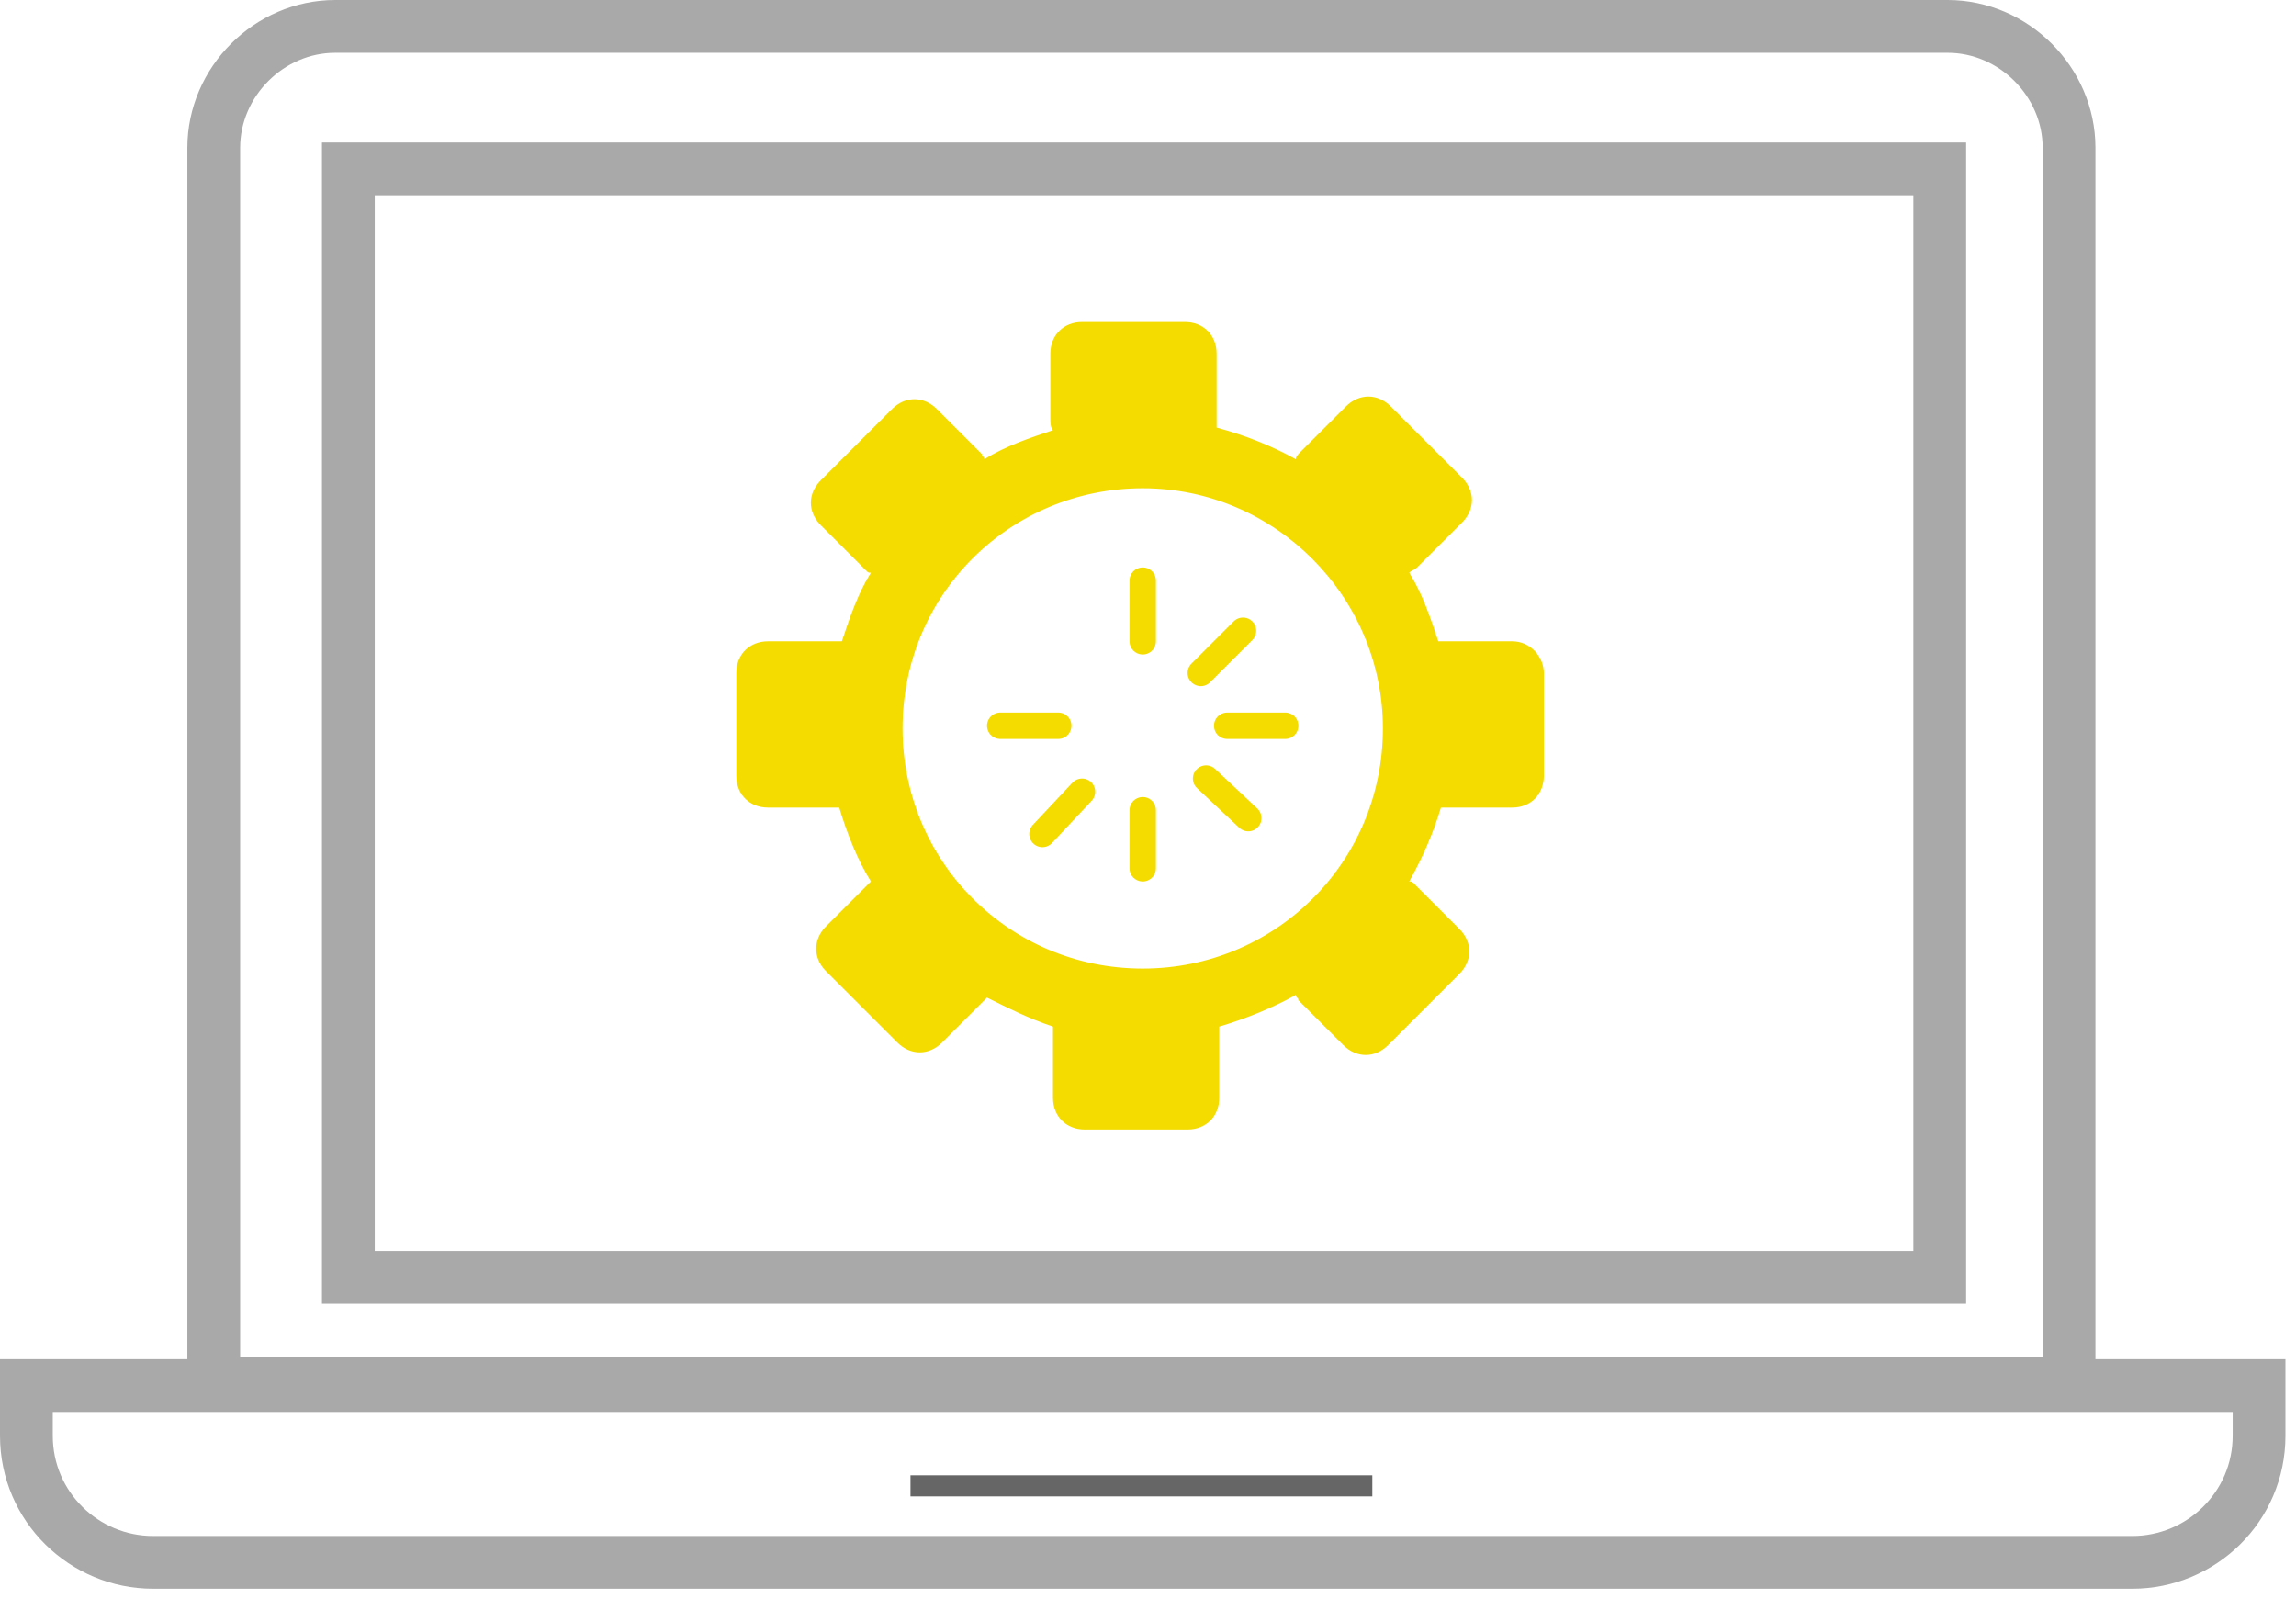
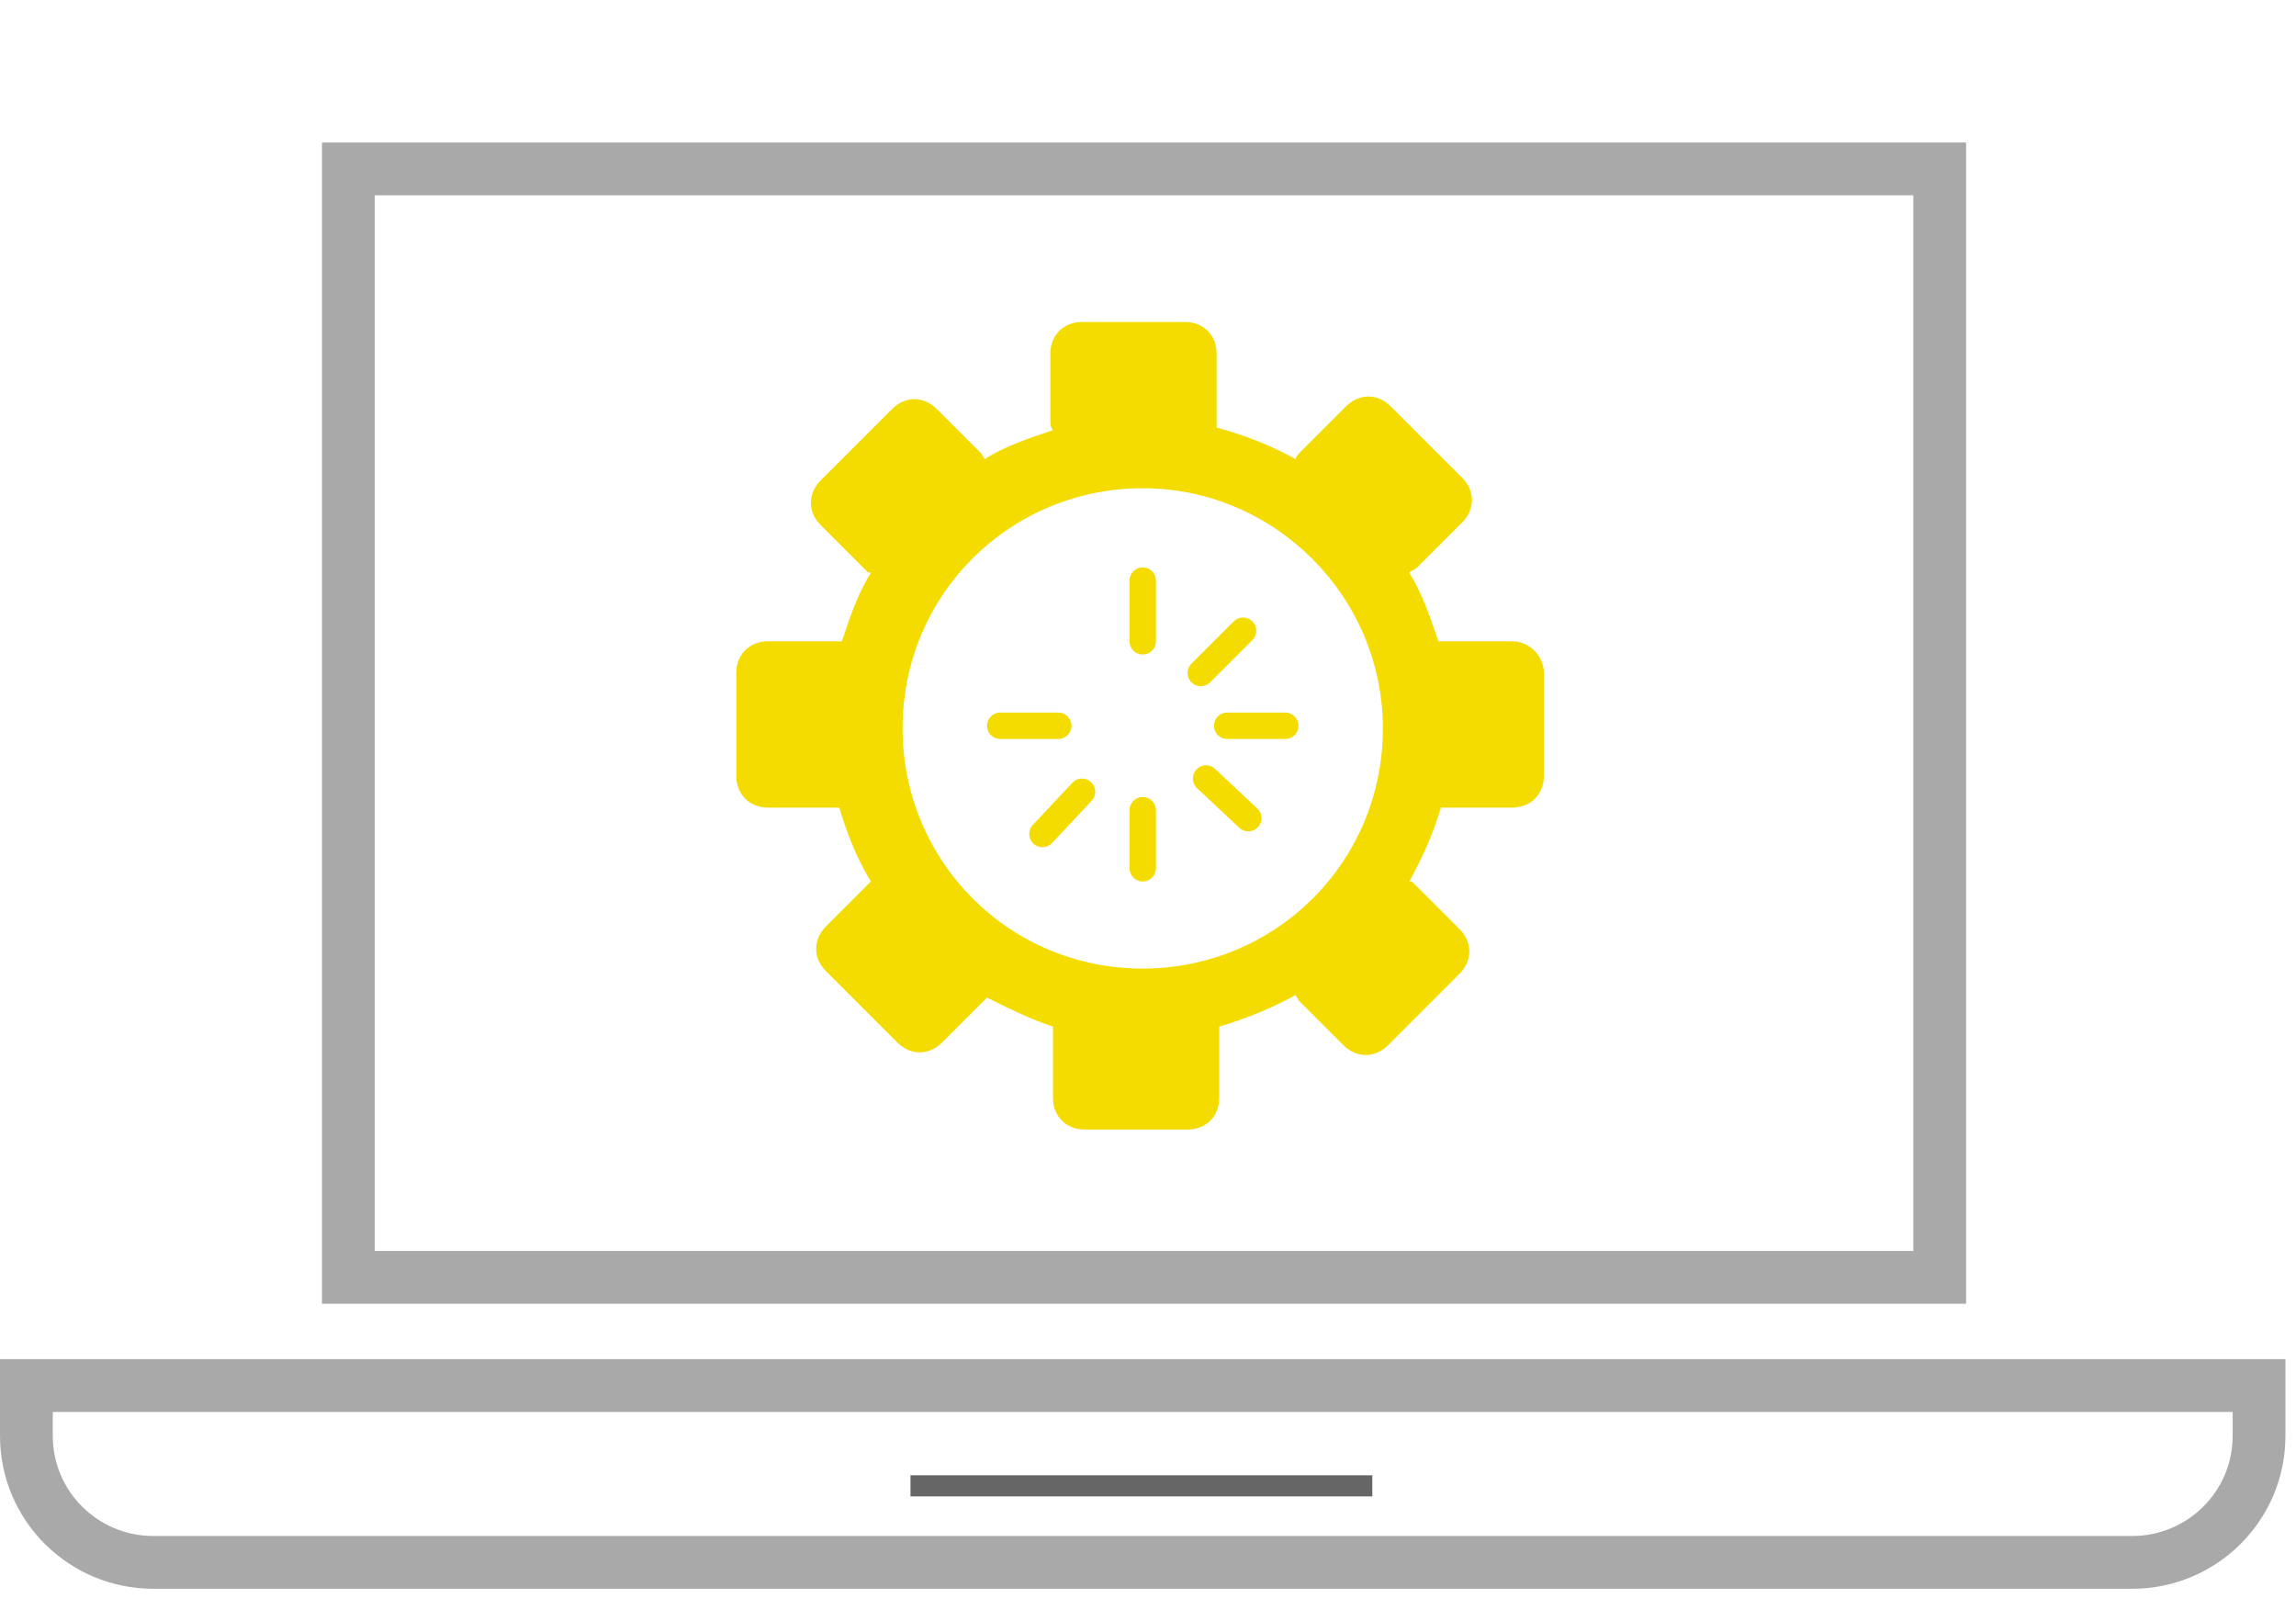
<svg xmlns="http://www.w3.org/2000/svg" width="87" height="61" viewBox="0 0 87 61" fill="none">
  <g clip-path="url(#clip0)">
-     <path d="M78.4 52.4H8.1V5.6C8.1 3.1 10.2 1 12.7 1H73.8C76.3 1 78.4 3.1 78.4 5.6V52.4V52.4Z" stroke="#A9A9A9" stroke-width="2" stroke-miterlimit="10" />
    <path d="M73.5 6.4H13.2V48.4H73.5V6.4Z" stroke="#A9A9A9" stroke-width="2" stroke-miterlimit="10" />
    <path d="M52 55.9H34.5V56.7H52V55.9Z" fill="#666666" />
    <path d="M80.8 59.2H5.8C3.2 59.2 1 57.1 1 54.4V52.5H85.6V54.4C85.6 57.1 83.4 59.2 80.8 59.2Z" stroke="#A9A9A9" stroke-width="2" stroke-miterlimit="10" />
    <path d="M43.3 30.7V32.9" stroke="#F4DC00" stroke-miterlimit="10" stroke-linecap="round" />
    <path d="M45.7 29.5L47.3 31" stroke="#F4DC00" stroke-miterlimit="10" stroke-linecap="round" />
    <path d="M43.3 22V24.3" stroke="#F4DC00" stroke-miterlimit="10" stroke-linecap="round" />
    <path d="M40.1 27.5H37.9" stroke="#F4DC00" stroke-miterlimit="10" stroke-linecap="round" />
    <path d="M48.7 27.5H46.5" stroke="#F4DC00" stroke-miterlimit="10" stroke-linecap="round" />
    <path d="M41 30L39.5 31.6" stroke="#F4DC00" stroke-miterlimit="10" stroke-linecap="round" />
    <path d="M47.1 23.9L45.5 25.5" stroke="#F4DC00" stroke-miterlimit="10" stroke-linecap="round" />
    <path d="M57.3 24.3H54.8C54.7 24.3 54.6 24.3 54.5 24.3C54.2 23.4 53.9 22.5 53.4 21.7C53.5 21.6 53.6 21.6 53.7 21.5L55.4 19.8C55.9 19.3 55.9 18.6 55.4 18.1L52.7 15.4C52.2 14.9 51.5 14.9 51 15.4L49.3 17.1C49.2 17.2 49.1 17.3 49.1 17.4C48.2 16.9 47.2 16.5 46.1 16.2C46.1 16.1 46.1 16 46.1 15.9V13.4C46.1 12.7 45.6 12.2 44.9 12.2H41C40.3 12.2 39.8 12.7 39.8 13.4V15.9C39.8 16 39.8 16.2 39.9 16.3C39 16.6 38.1 16.9 37.3 17.4C37.3 17.3 37.2 17.3 37.2 17.2L35.5 15.5C35 15 34.3 15 33.8 15.5L31.1 18.2C30.6 18.7 30.6 19.4 31.1 19.9L32.8 21.6C32.9 21.7 32.9 21.7 33 21.7C32.5 22.5 32.2 23.4 31.9 24.3C31.8 24.3 31.7 24.3 31.6 24.3H29.1C28.4 24.3 27.9 24.8 27.9 25.5V29.4C27.9 30.1 28.4 30.6 29.1 30.6H31.6C31.7 30.6 31.7 30.6 31.8 30.6C32.1 31.6 32.5 32.6 33 33.4L31.3 35.1C30.8 35.6 30.8 36.3 31.3 36.8L34 39.5C34.5 40 35.2 40 35.7 39.5L37.4 37.8C38.2 38.2 39 38.6 39.9 38.9C39.9 39 39.9 39 39.9 39.1V41.6C39.9 42.3 40.4 42.8 41.1 42.8H45C45.7 42.8 46.2 42.3 46.2 41.6V39C46.2 39 46.2 39 46.2 38.9C47.2 38.6 48.2 38.2 49.1 37.7C49.1 37.8 49.2 37.8 49.2 37.9L50.9 39.6C51.4 40.1 52.1 40.1 52.6 39.6L55.3 36.9C55.8 36.4 55.8 35.7 55.3 35.2L53.6 33.5C53.5 33.4 53.5 33.4 53.4 33.4C53.9 32.5 54.3 31.6 54.6 30.6C54.7 30.6 54.7 30.6 54.8 30.6H57.3C58 30.6 58.5 30.1 58.5 29.4V25.5C58.5 24.9 58 24.3 57.3 24.3ZM43.3 36.7C38.2 36.7 34.2 32.6 34.2 27.6C34.2 22.5 38.3 18.5 43.3 18.5C48.3 18.5 52.4 22.6 52.4 27.6C52.4 32.7 48.3 36.7 43.3 36.7Z" fill="#F4DC00" />
  </g>
  <defs>
    <clipPath id="clip0">
      <rect width="86.6" height="60.2" fill="white" />
    </clipPath>
  </defs>
</svg>